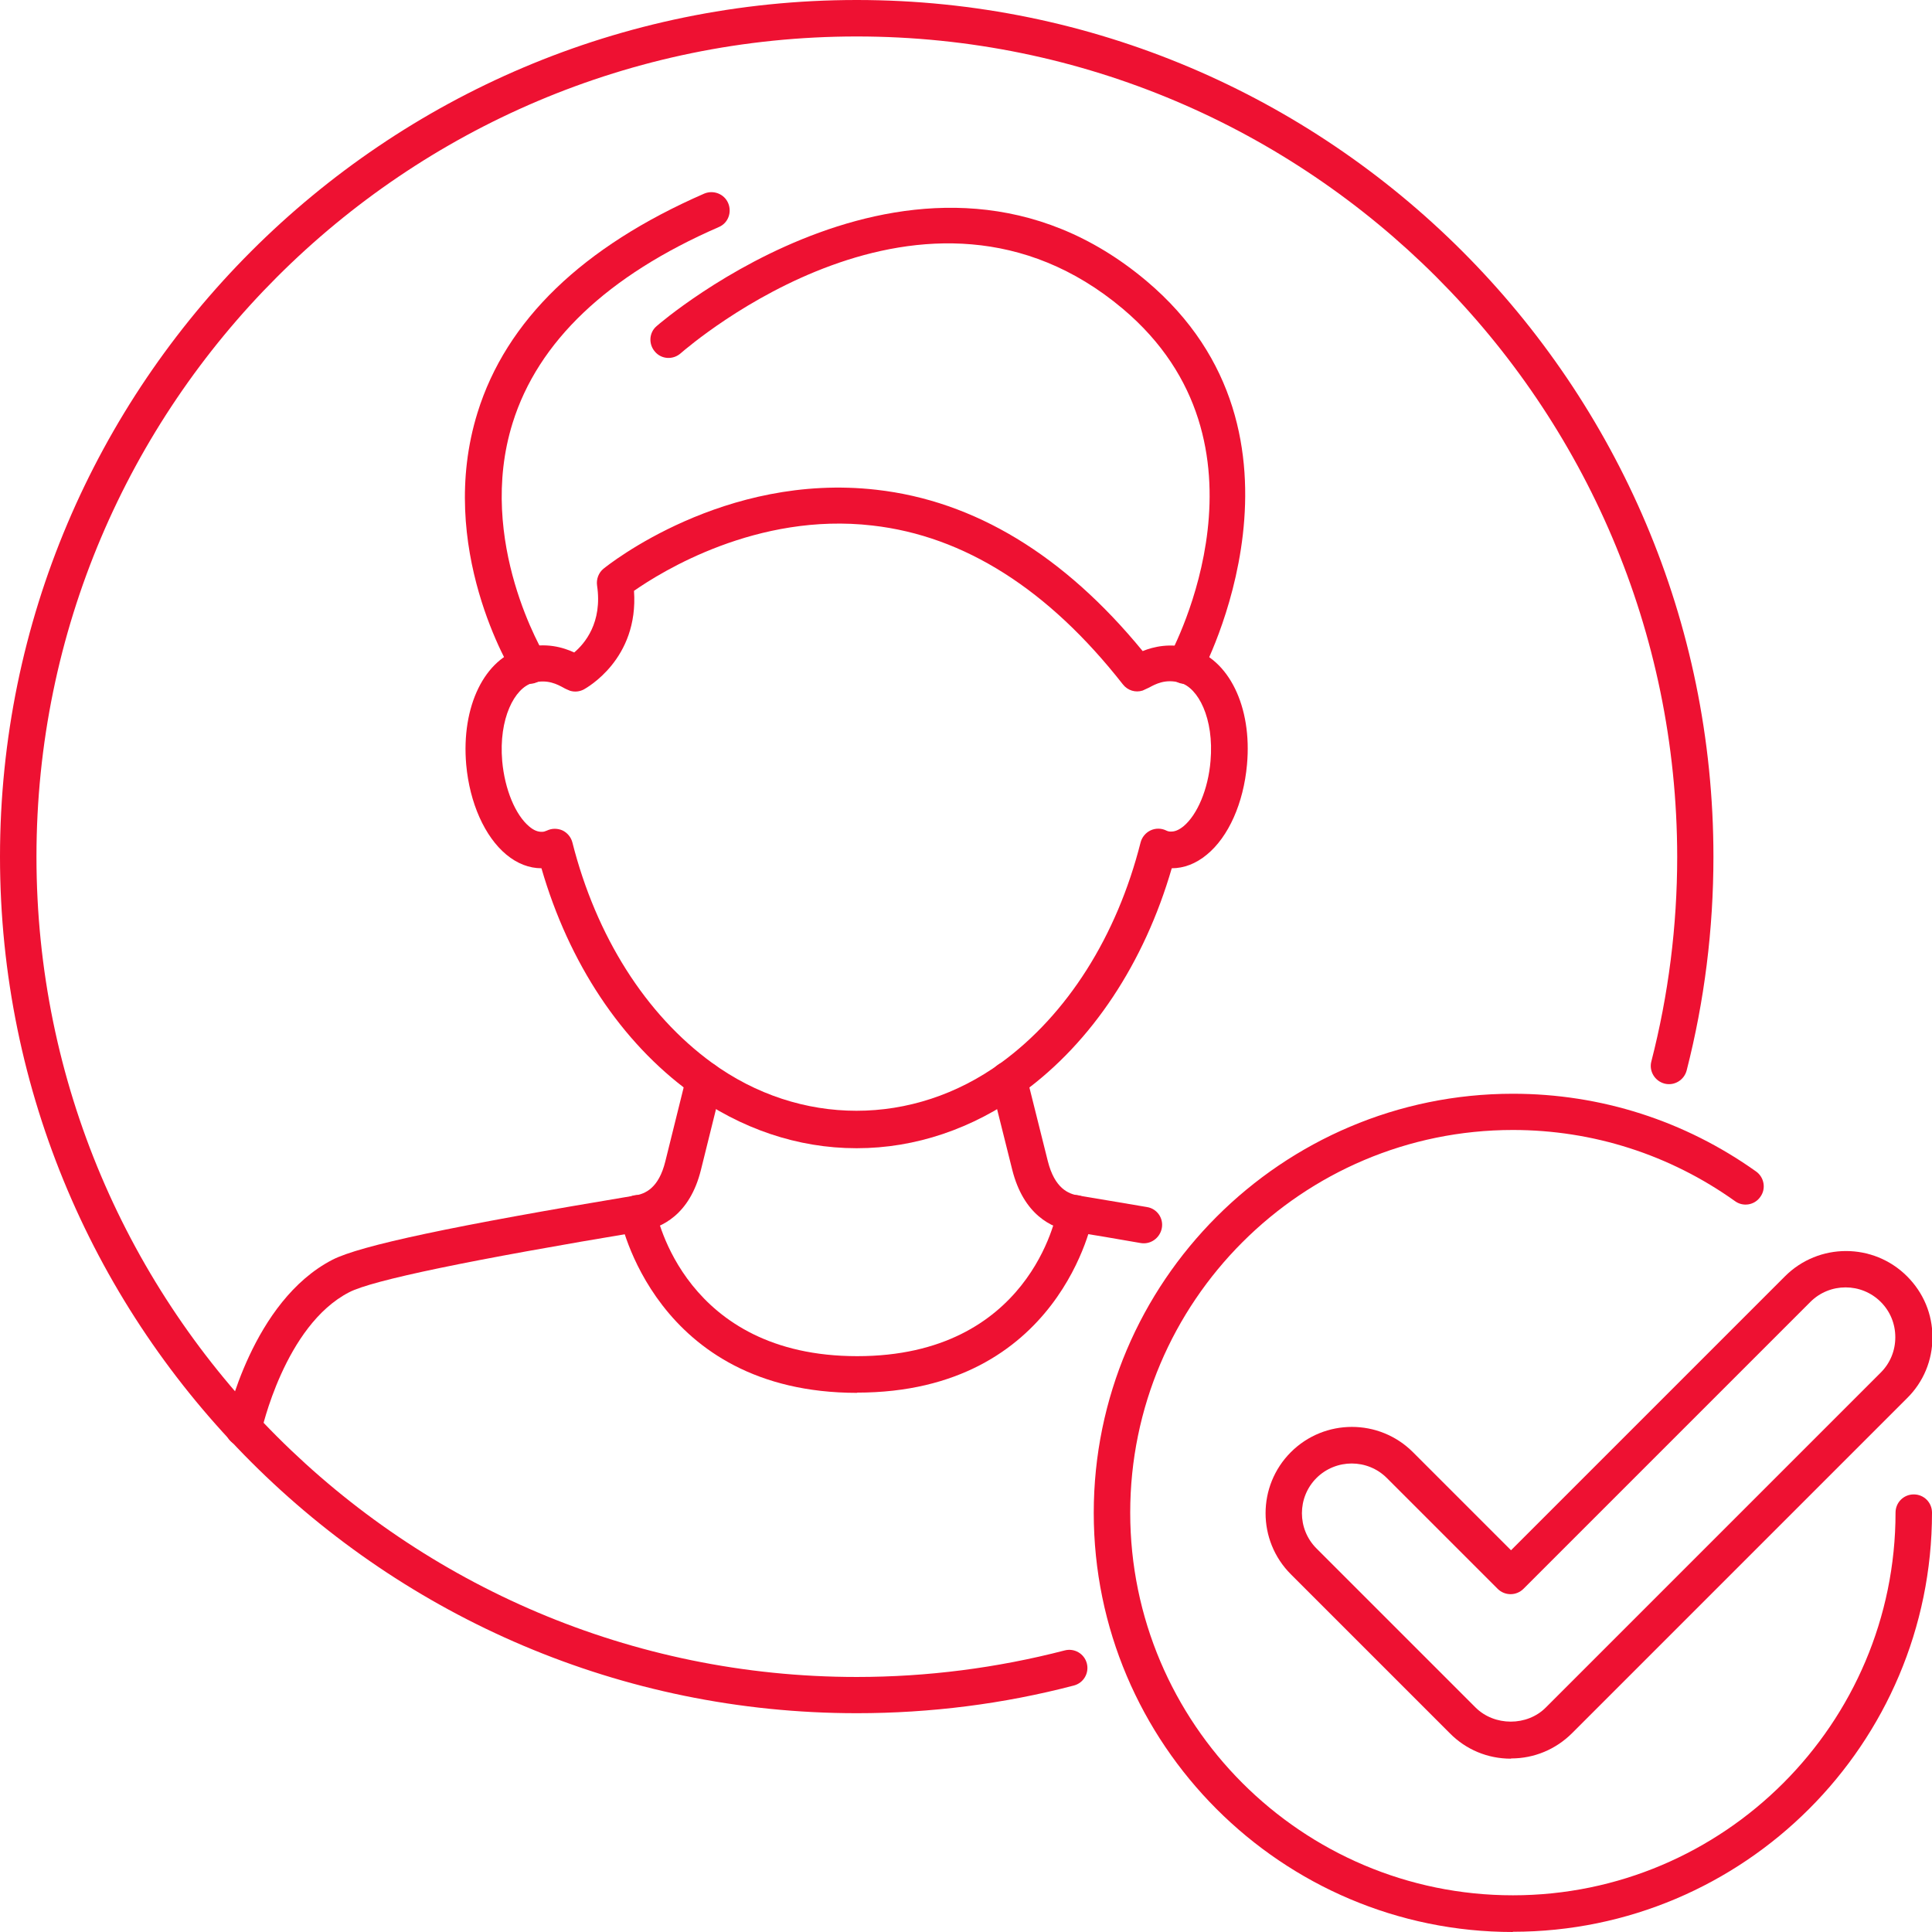
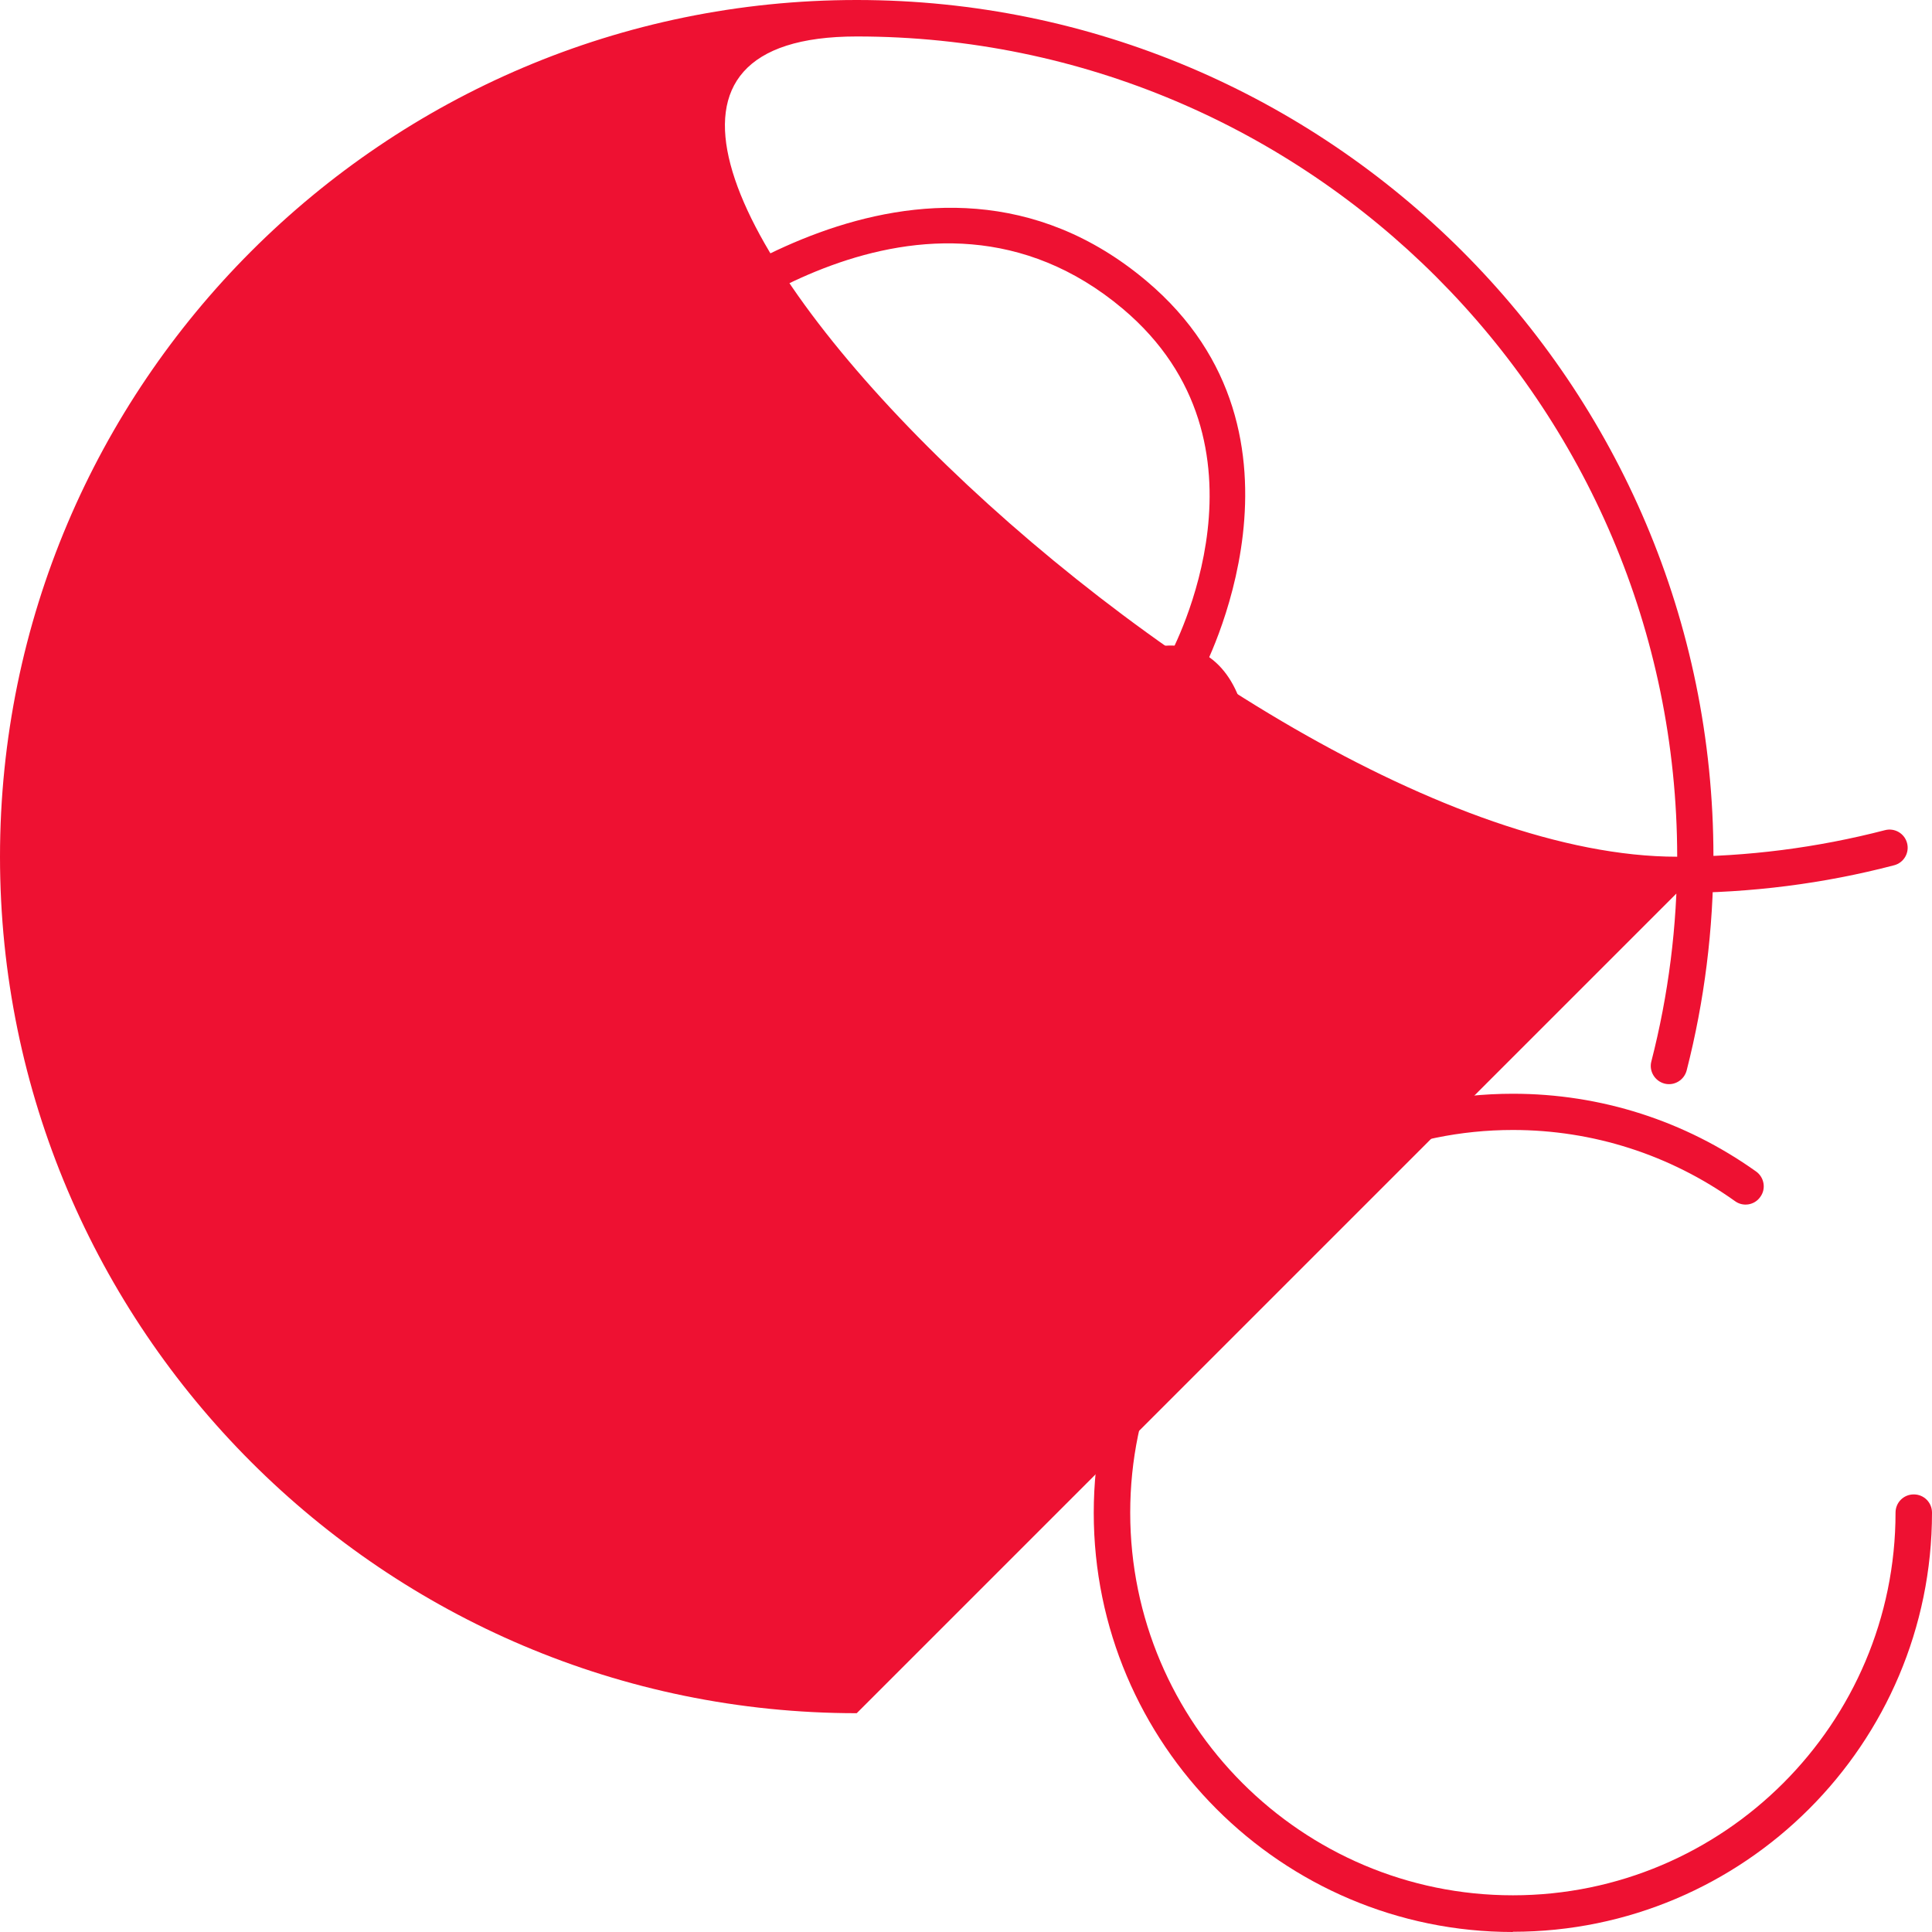
<svg xmlns="http://www.w3.org/2000/svg" id="_イヤー_2" viewBox="0 0 83.71 83.71">
  <defs>
    <style>.cls-1{fill:#ee1132;}</style>
  </defs>
  <g id="contents">
    <g>
-       <path class="cls-1" d="M37.12,74.23C16.65,74.23,0,57.58,0,37.12S16.65,0,37.12,0s37.12,16.65,37.12,37.12c0,3.14-.39,6.25-1.16,9.26-.11,.42-.54,.68-.96,.57-.42-.11-.68-.54-.57-.96,.74-2.88,1.12-5.86,1.12-8.87C72.65,17.52,56.71,1.58,37.12,1.58S1.58,17.52,1.58,37.12s15.94,35.54,35.54,35.54c3.05,0,6.08-.39,9.01-1.15,.42-.11,.85,.14,.96,.56,.11,.42-.14,.85-.56,.96-3.05,.8-6.22,1.2-9.41,1.2Z" />
+       <path class="cls-1" d="M37.12,74.23C16.65,74.23,0,57.58,0,37.12S16.65,0,37.12,0s37.12,16.65,37.12,37.12c0,3.14-.39,6.25-1.16,9.26-.11,.42-.54,.68-.96,.57-.42-.11-.68-.54-.57-.96,.74-2.88,1.12-5.86,1.12-8.87C72.65,17.52,56.71,1.58,37.12,1.58s15.94,35.54,35.54,35.54c3.05,0,6.08-.39,9.01-1.15,.42-.11,.85,.14,.96,.56,.11,.42-.14,.85-.56,.96-3.05,.8-6.22,1.2-9.41,1.2Z" />
      <path class="cls-1" d="M51.34,29.63c-.13,0-.26-.03-.38-.1-.38-.21-.52-.69-.31-1.07,.2-.37,4.93-9.24-2-15.08-8.57-7.21-18.73,1.56-19.16,1.93-.33,.29-.83,.26-1.11-.07-.29-.33-.26-.83,.07-1.11,.11-.1,11.6-10.05,21.22-1.96,7.93,6.67,2.43,16.94,2.37,17.04-.14,.26-.41,.41-.69,.41Z" />
      <path class="cls-1" d="M22.94,29.63c-.26,0-.52-.13-.67-.37-.14-.22-3.39-5.55-1.58-11.38,1.24-4,4.55-7.19,9.82-9.49,.4-.17,.87,.01,1.04,.41,.17,.4,0,.87-.41,1.04-4.82,2.1-7.83,4.96-8.93,8.49-1.6,5.13,1.38,10.04,1.41,10.09,.23,.37,.12,.86-.26,1.09-.13,.08-.27,.12-.42,.12Z" />
-       <path class="cls-1" d="M10.54,62.67c-.05,0-.11,0-.16-.02-.43-.09-.7-.51-.61-.93,.05-.22,1.16-5.35,4.64-7.14,1.19-.61,5.23-1.47,13.1-2.78,.43-.07,1.03-.3,1.32-1.49l.92-3.71c.1-.42,.53-.68,.96-.58,.42,.11,.68,.53,.58,.96l-.92,3.71c-.48,1.93-1.68,2.51-2.6,2.67-7.39,1.23-11.64,2.11-12.64,2.63-2.8,1.44-3.8,6.01-3.81,6.06-.08,.37-.41,.63-.77,.63Z" />
-       <path class="cls-1" d="M49.56,53.87s-.09,0-.13-.01c-1.13-.2-2.16-.37-2.97-.5-.92-.15-2.11-.74-2.6-2.67l-.93-3.72c-.1-.42,.15-.85,.58-.96,.42-.1,.85,.15,.96,.58l.93,3.72c.3,1.19,.9,1.42,1.32,1.49,.81,.13,1.84,.31,2.98,.5,.43,.07,.72,.48,.64,.91-.07,.38-.4,.66-.78,.66Z" />
      <path class="cls-1" d="M37.1,49.75c-2.53,0-5.01-.84-7.19-2.42-2.99-2.18-5.26-5.6-6.45-9.71h0c-.53,0-1.05-.2-1.52-.59-.94-.78-1.59-2.24-1.74-3.9-.22-2.52,.79-4.6,2.47-5.05,.98-.27,1.75-.02,2.21,.19,.45-.38,1.23-1.29,.99-2.9-.04-.28,.07-.56,.28-.73,.21-.17,5.22-4.17,11.82-3.42,4.25,.48,8.13,2.83,11.54,6.99,.47-.19,1.18-.36,2.05-.13,1.68,.46,2.7,2.54,2.47,5.05-.15,1.67-.8,3.13-1.74,3.9-.47,.39-.99,.59-1.52,.59h0c-1.19,4.1-3.46,7.53-6.45,9.71-2.18,1.58-4.66,2.42-7.19,2.42Zm-13.07-13.84c.11,0,.23,.02,.34,.07,.21,.1,.37,.29,.43,.52,1.03,4.07,3.18,7.46,6.05,9.55,3.81,2.77,8.71,2.77,12.52,0,2.87-2.09,5.02-5.48,6.05-9.55,.06-.23,.22-.42,.43-.52,.21-.1,.46-.1,.67,0,.06,.03,.12,.05,.19,.05,.18,.01,.36-.06,.57-.23,.6-.5,1.07-1.61,1.17-2.83,.16-1.85-.54-3.18-1.32-3.39-.64-.18-1.08,.07-1.34,.21-.04,.02-.23,.11-.28,.13-.31,.1-.65,0-.86-.27-3.22-4.11-6.87-6.43-10.85-6.88-5-.58-9.14,2-10.33,2.83,.21,2.97-2.07,4.21-2.17,4.27-.19,.1-.4,.12-.6,.06-.05-.02-.24-.1-.28-.13-.26-.14-.7-.39-1.34-.21-.78,.21-1.48,1.54-1.32,3.39,.11,1.22,.57,2.33,1.17,2.83,.2,.17,.38,.24,.57,.23,.06,0,.12-.02,.19-.05,.11-.05,.22-.08,.34-.08Z" />
      <path class="cls-1" d="M37.14,60.35c-8.8,0-10.27-7.56-10.28-7.64-.08-.43,.21-.84,.63-.92,.44-.07,.84,.21,.92,.63,.05,.26,1.27,6.34,8.73,6.34s8.62-6.07,8.67-6.33c.08-.43,.48-.71,.91-.64,.43,.08,.72,.48,.64,.91-.01,.08-1.42,7.64-10.23,7.64Z" />
      <path class="cls-1" d="M65.55,83.71c-10.02,0-18.16-8.15-18.16-18.16s8.15-18.16,18.16-18.16c3.81,0,7.45,1.17,10.54,3.37,.35,.25,.44,.75,.18,1.1-.25,.36-.75,.44-1.1,.18-2.82-2.01-6.15-3.08-9.62-3.08-9.14,0-16.58,7.44-16.58,16.58s7.44,16.58,16.58,16.58,16.58-7.44,16.58-16.58c0-.44,.35-.79,.79-.79s.79,.35,.79,.79c0,10.02-8.15,18.16-18.16,18.16Z" />
-       <path class="cls-1" d="M65.46,76.2c-1,0-1.94-.39-2.64-1.1l-6.89-6.89c-1.46-1.46-1.46-3.83,0-5.29,1.46-1.46,3.83-1.46,5.29,0l4.25,4.25,11.87-11.87c1.46-1.46,3.83-1.46,5.29,0,.71,.71,1.1,1.64,1.1,2.64s-.39,1.94-1.1,2.64l-14.51,14.51c-.71,.71-1.65,1.1-2.64,1.1Zm-6.89-12.79c-.55,0-1.11,.21-1.53,.63-.84,.84-.84,2.21,0,3.05l6.89,6.89c.82,.82,2.24,.82,3.05,0l14.51-14.51c.41-.41,.63-.95,.63-1.53s-.22-1.12-.63-1.53h0c-.84-.84-2.21-.84-3.05,0l-12.43,12.43c-.31,.31-.81,.31-1.12,0l-4.8-4.8c-.42-.42-.97-.63-1.53-.63Z" />
    </g>
  </g>
</svg>